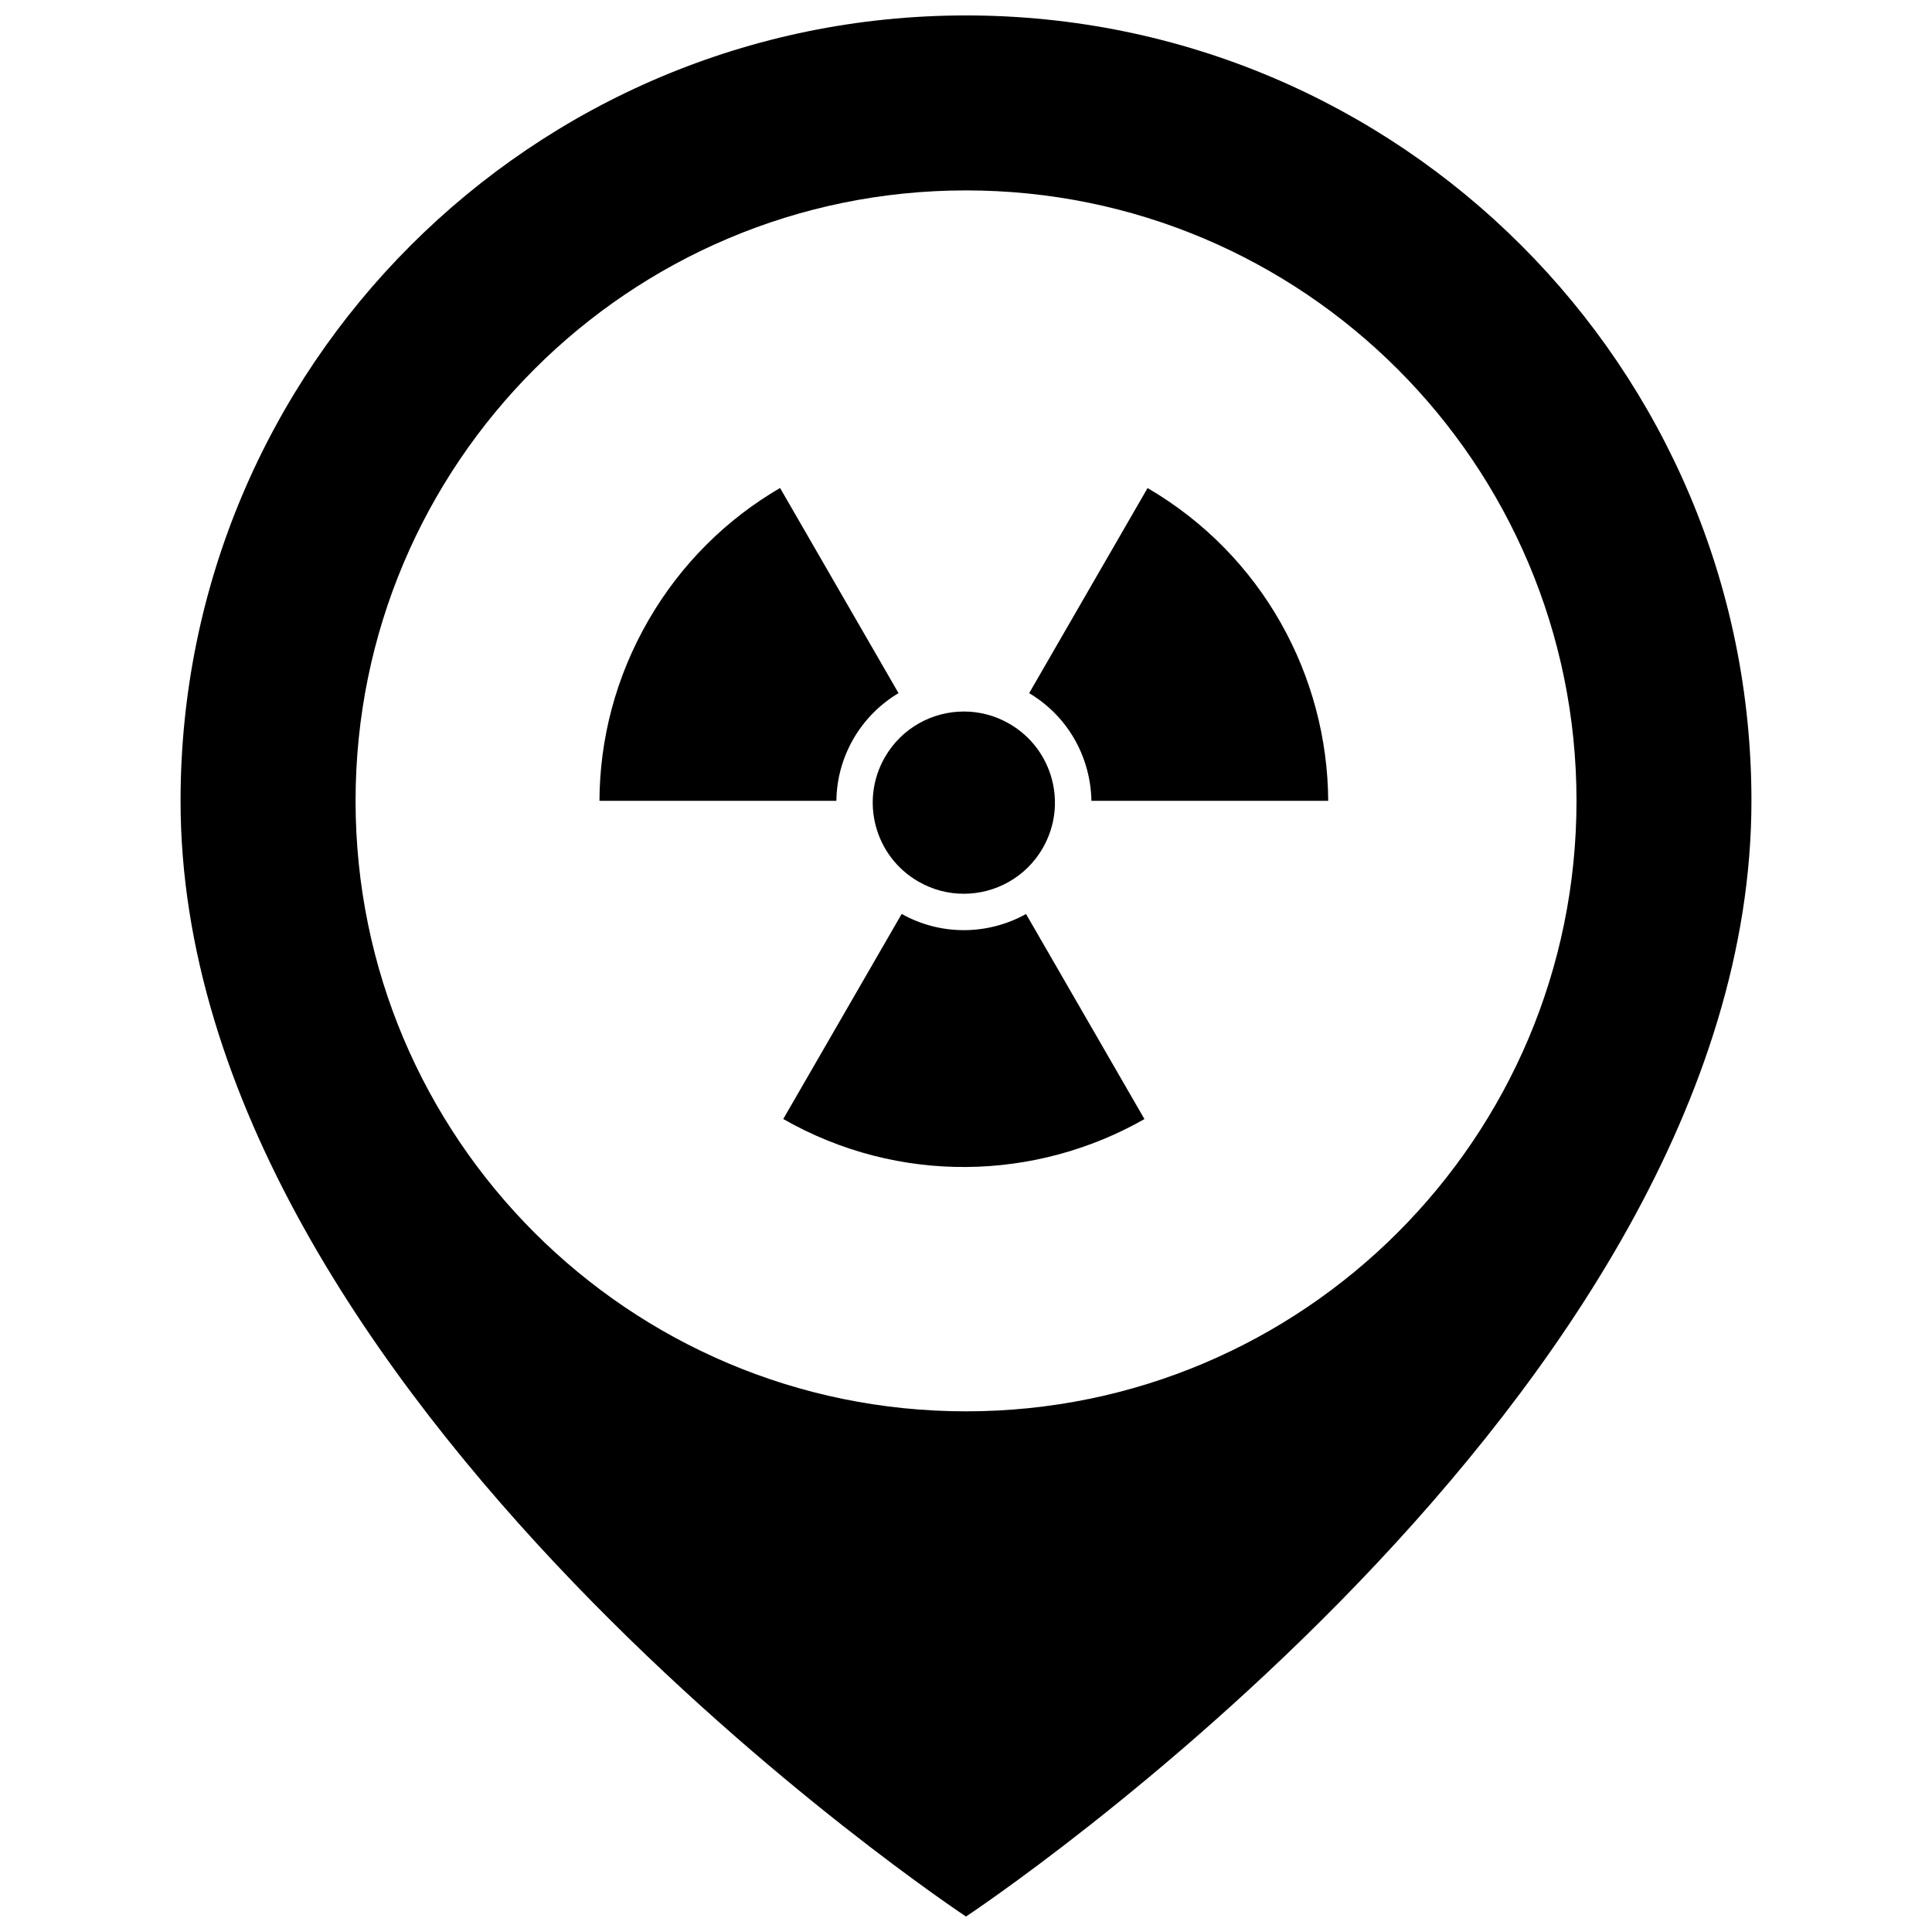
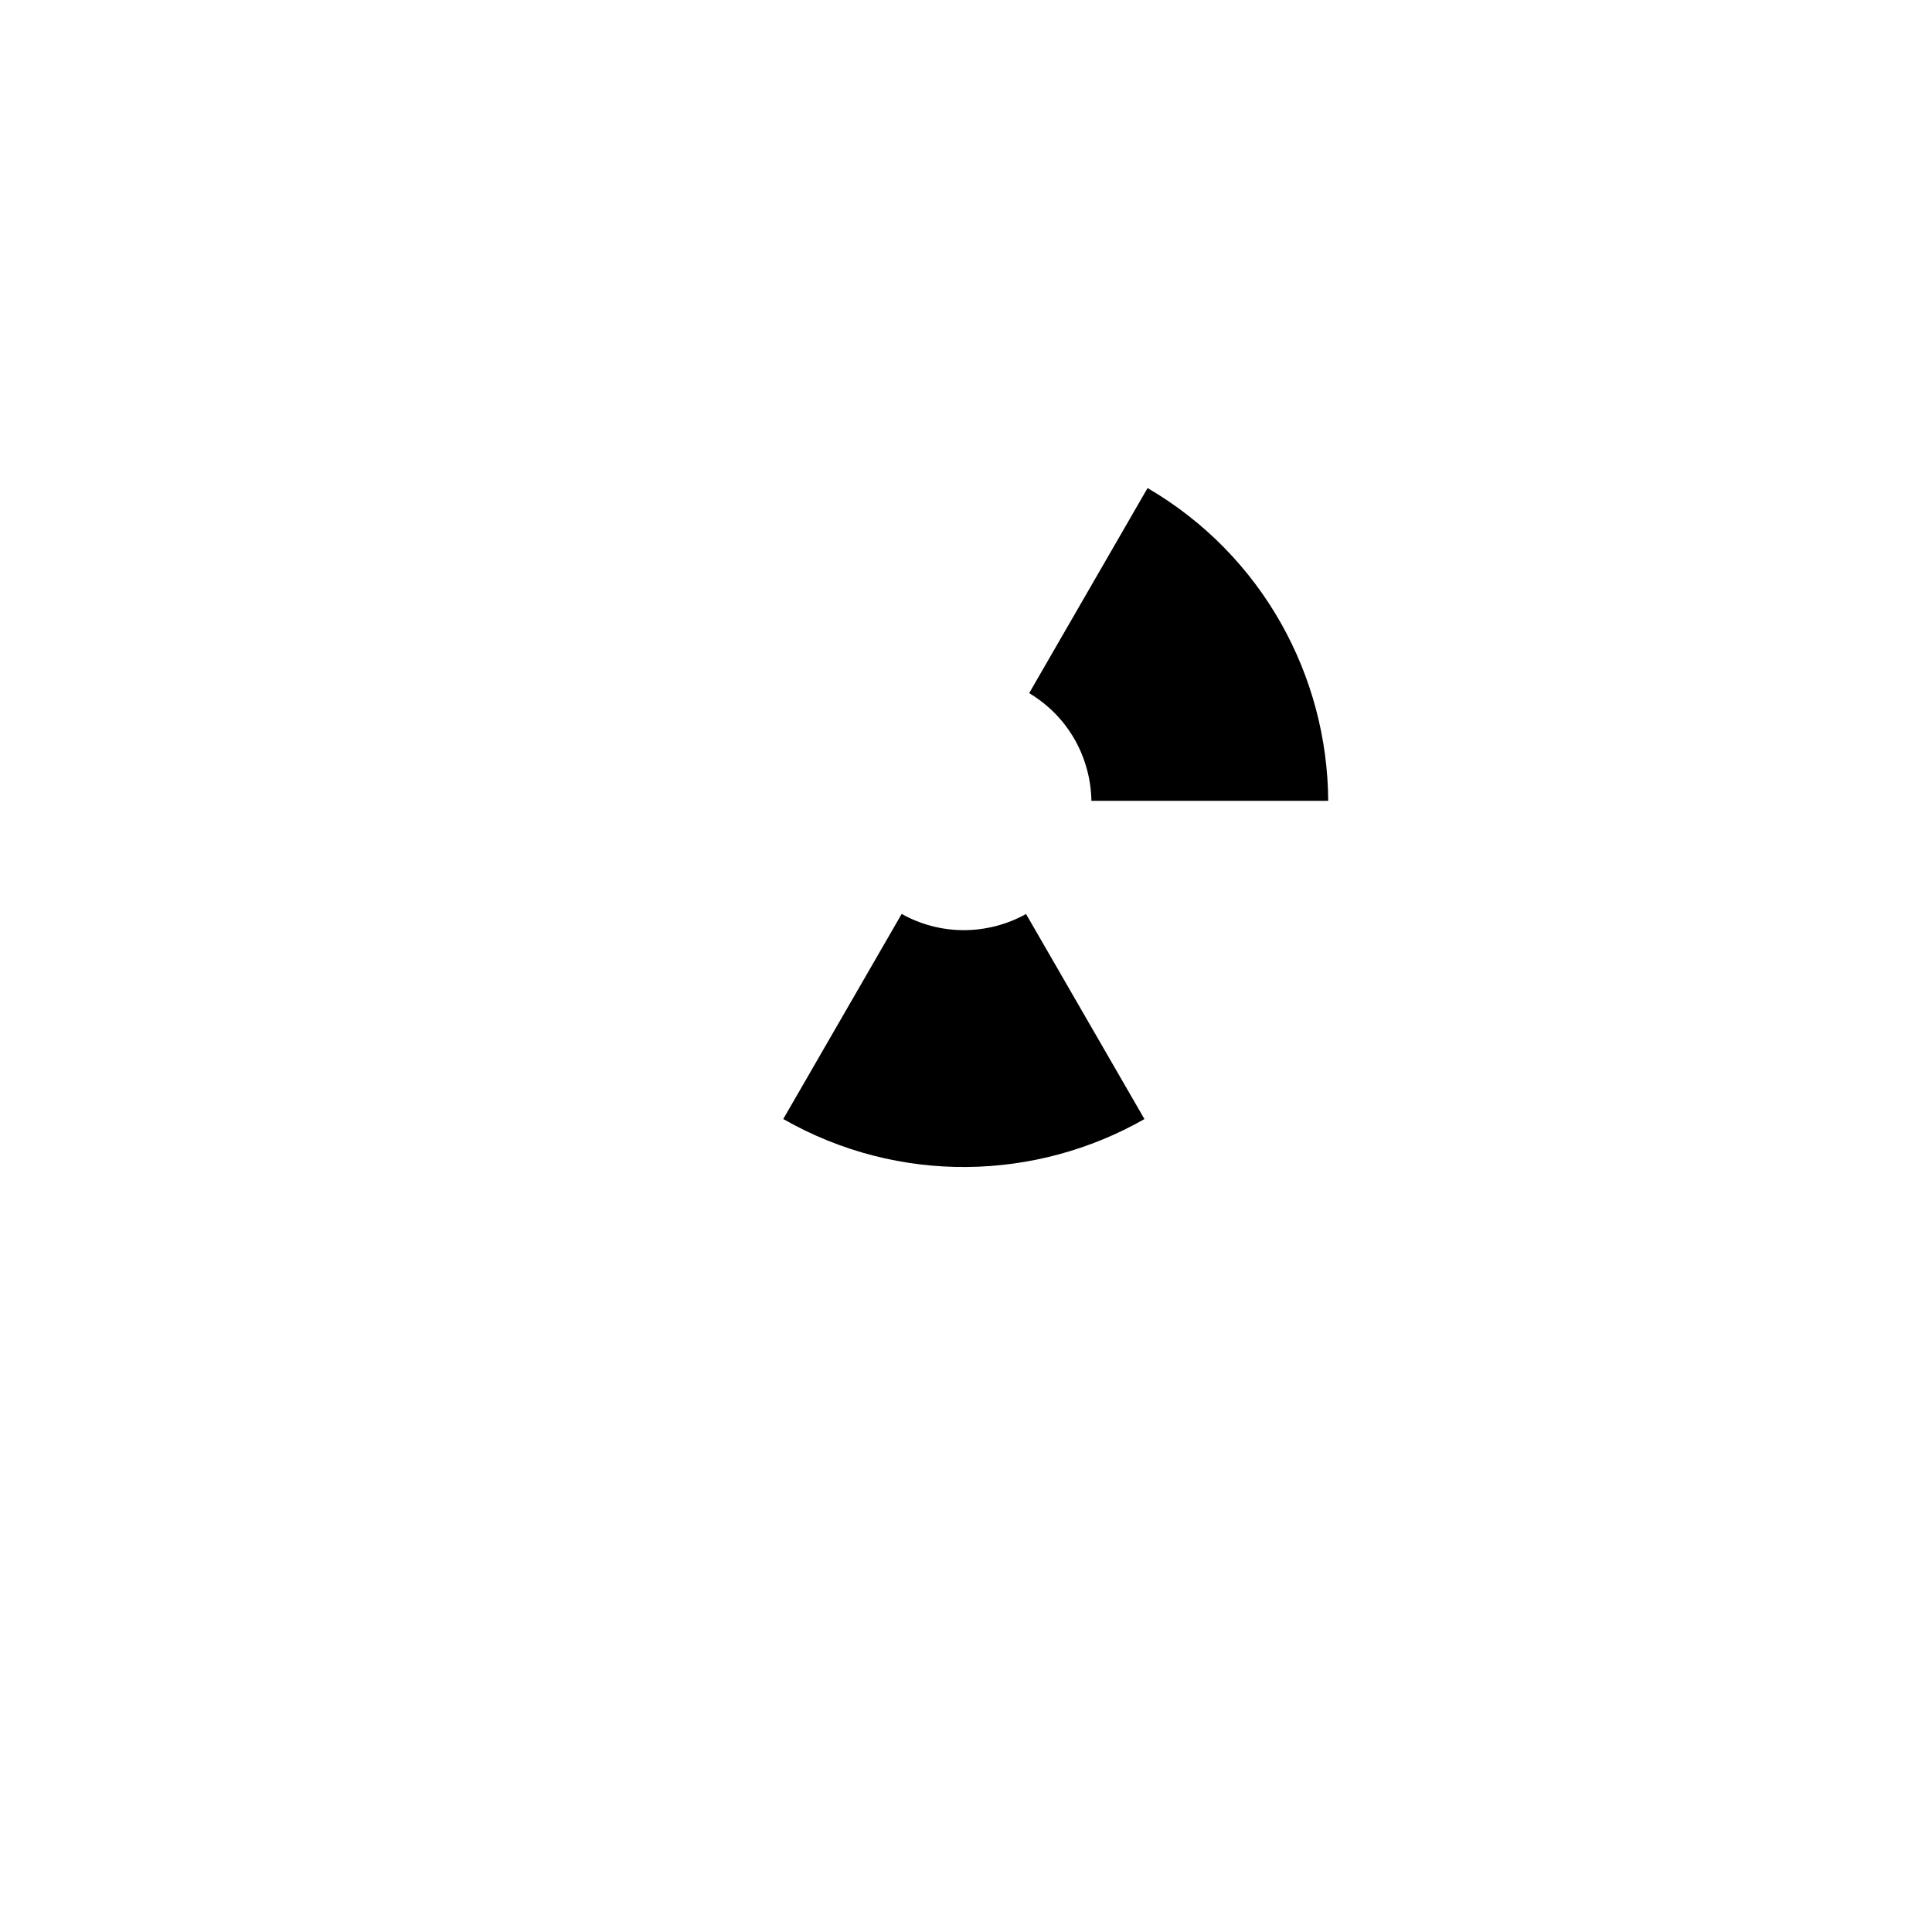
<svg xmlns="http://www.w3.org/2000/svg" width="800px" height="800px" version="1.1" viewBox="144 144 512 512">
  <defs>
    <clipPath id="a">
      <path d="m191 148.09h418v503.81h-418z" />
    </clipPath>
  </defs>
  <g clip-path="url(#a)">
-     <path d="m400 148.09c-114.96 0-208.15 93.191-208.15 208.15 0 158.08 208.15 295.66 208.15 295.66s208.15-137.58 208.15-295.66c0-114.96-93.188-208.15-208.15-208.15zm0 369.93c-89.348 0-161.77-72.422-161.77-161.78 0-89.348 72.422-161.78 161.77-161.78s161.79 72.43 161.79 161.78c0 89.355-72.438 161.78-161.79 161.78z" />
-   </g>
-   <path d="m370.16 339.81c2.894-5 7.019-9.184 11.957-12.121l-31.391-54.367c-14.039 8.184-26.207 20.023-34.914 35.113-8.707 15.086-12.883 31.539-12.949 47.789h62.789c0.062-5.59 1.523-11.23 4.508-16.414z" />
+     </g>
  <path d="m399.41 390.5c-5.75 0-11.422-1.477-16.457-4.297l-31.383 54.348c30.707 17.531 67.027 16.367 95.719 0.016l-31.379-54.348c-5.035 2.805-10.734 4.281-16.5 4.281z" />
  <path d="m448.12 273.34-31.379 54.348c7.602 4.543 13.039 11.711 15.332 20.27 0.73 2.738 1.113 5.512 1.164 8.266h62.754c-0.195-33.008-17.336-65.055-47.871-82.883z" />
-   <path d="m387.36 377.61c3.797 2.199 7.945 3.246 12.047 3.246 8.34 0 16.449-4.328 20.926-12.086 6.664-11.547 2.707-26.305-8.84-32.965-3.797-2.199-7.953-3.246-12.047-3.246-8.34 0-16.457 4.328-20.926 12.086-6.668 11.547-2.707 26.305 8.84 32.965z" />
</svg>